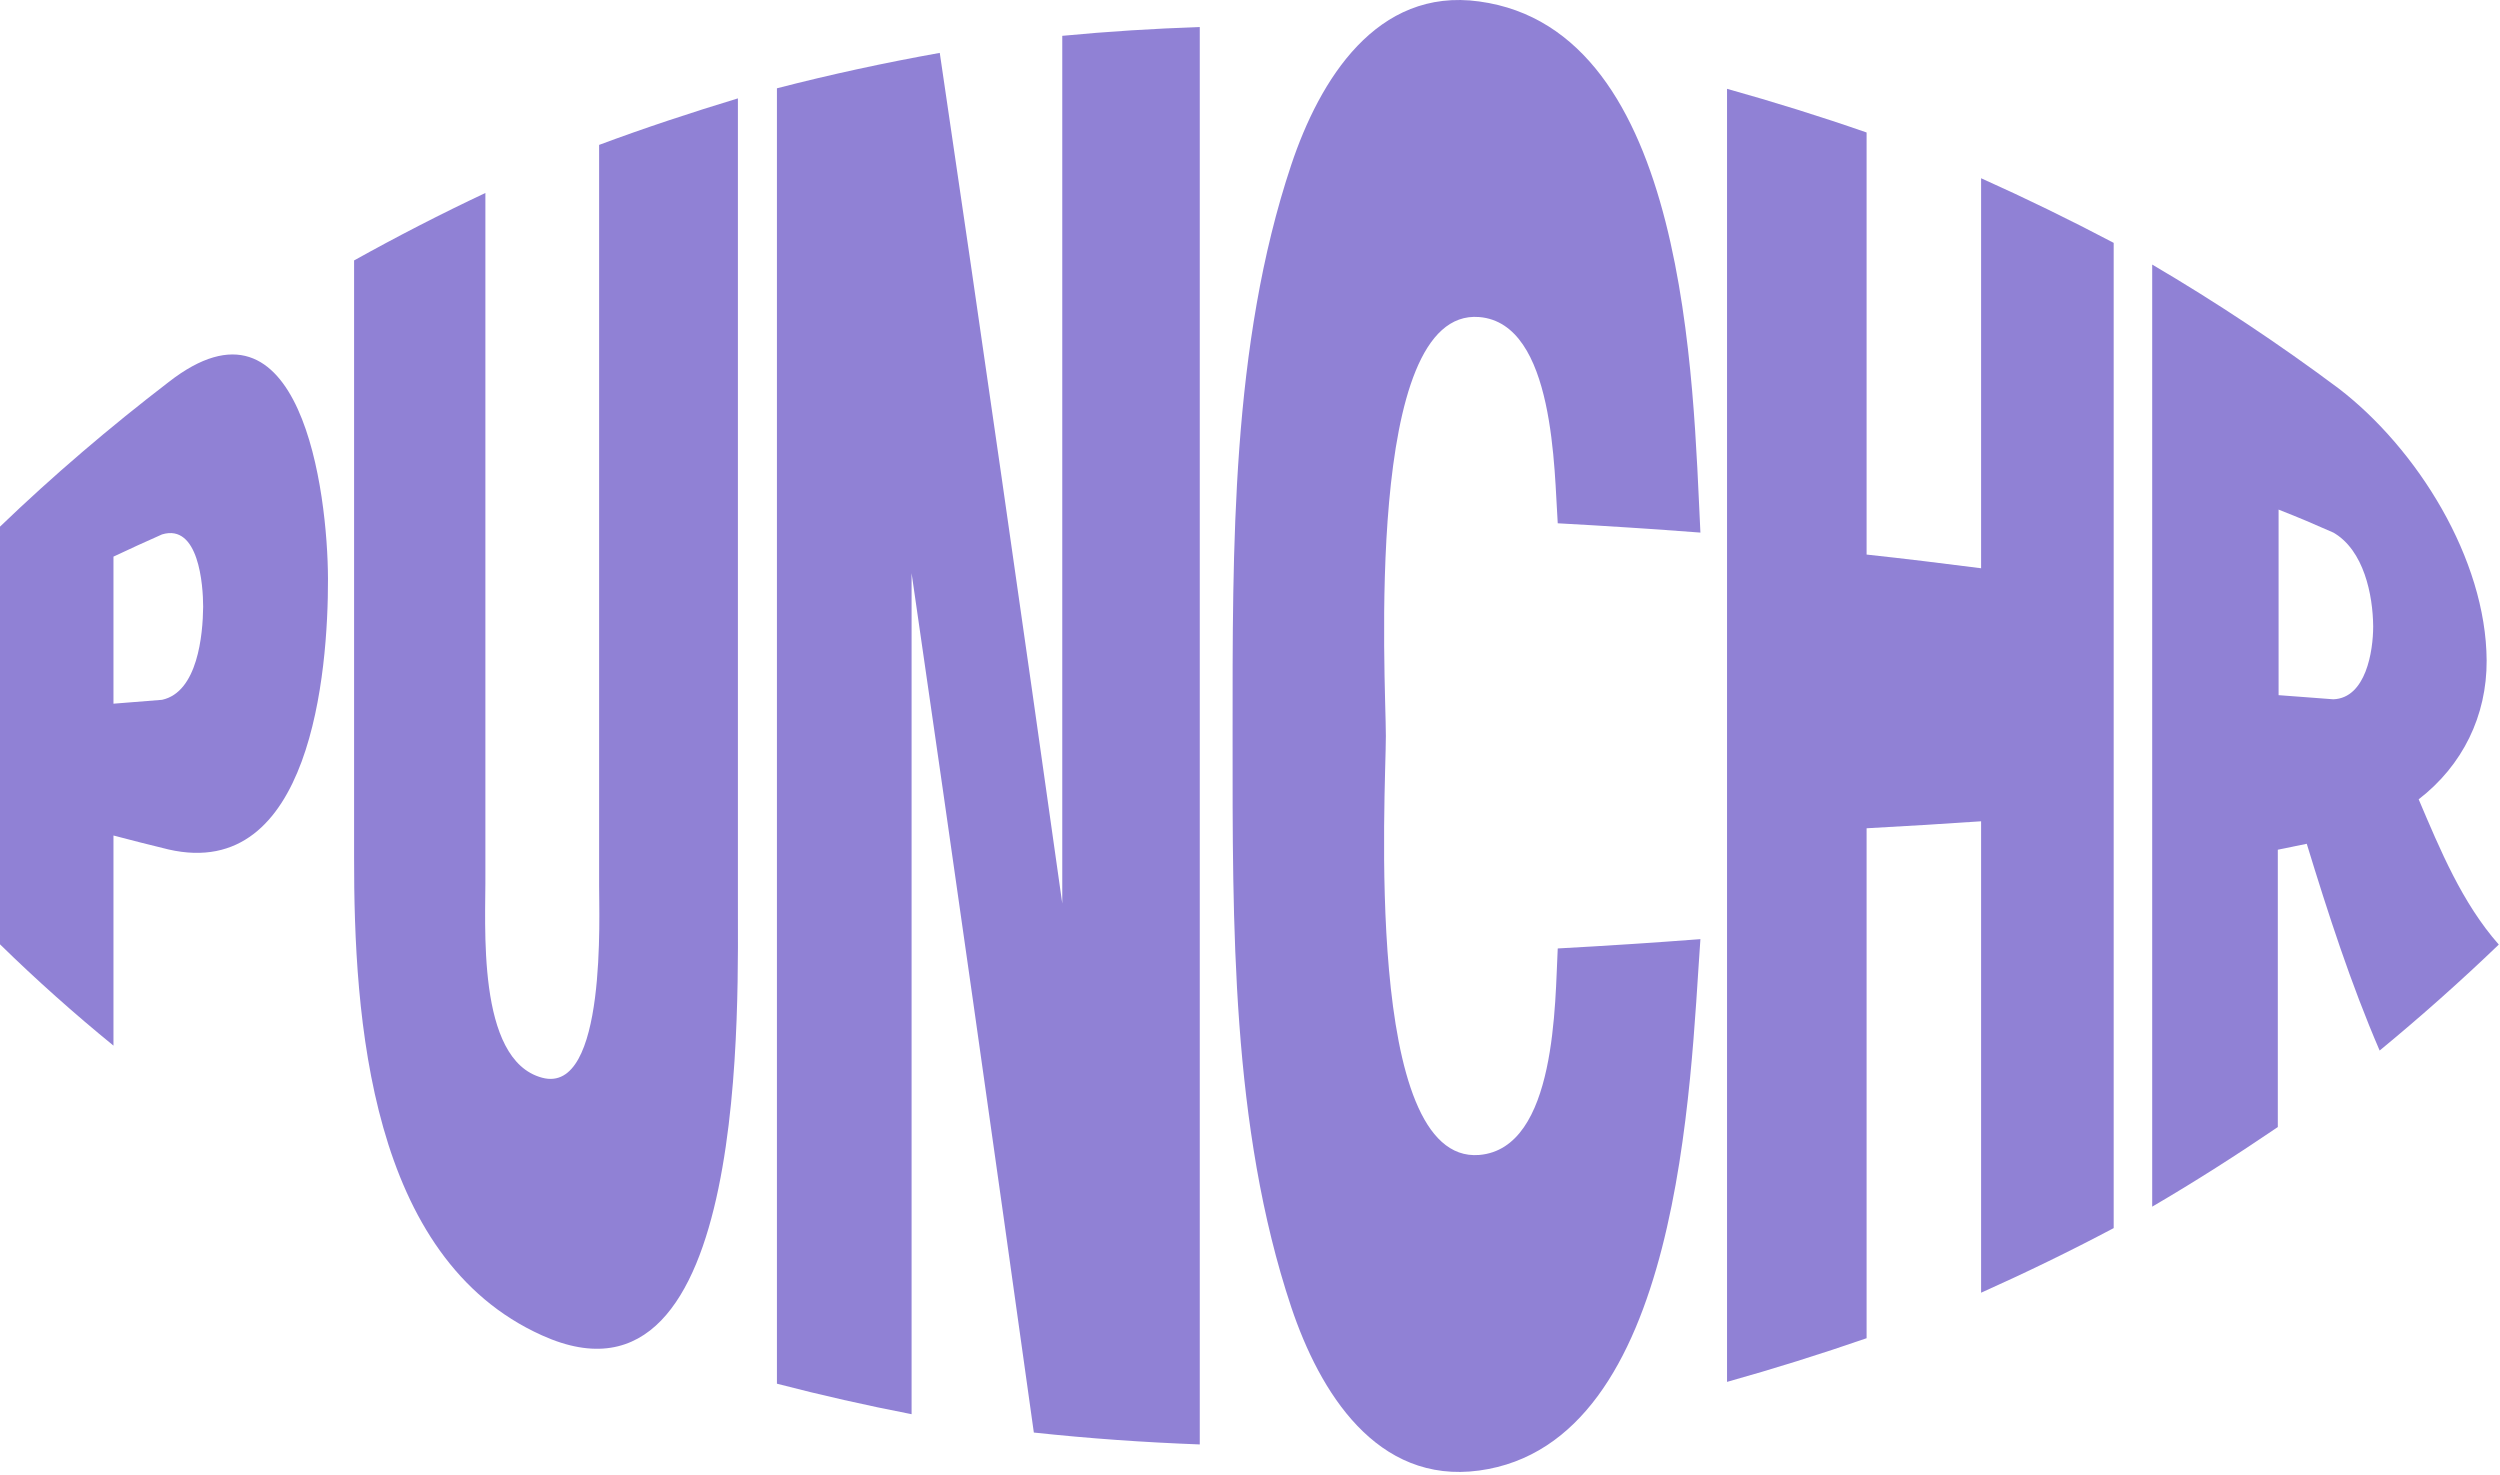
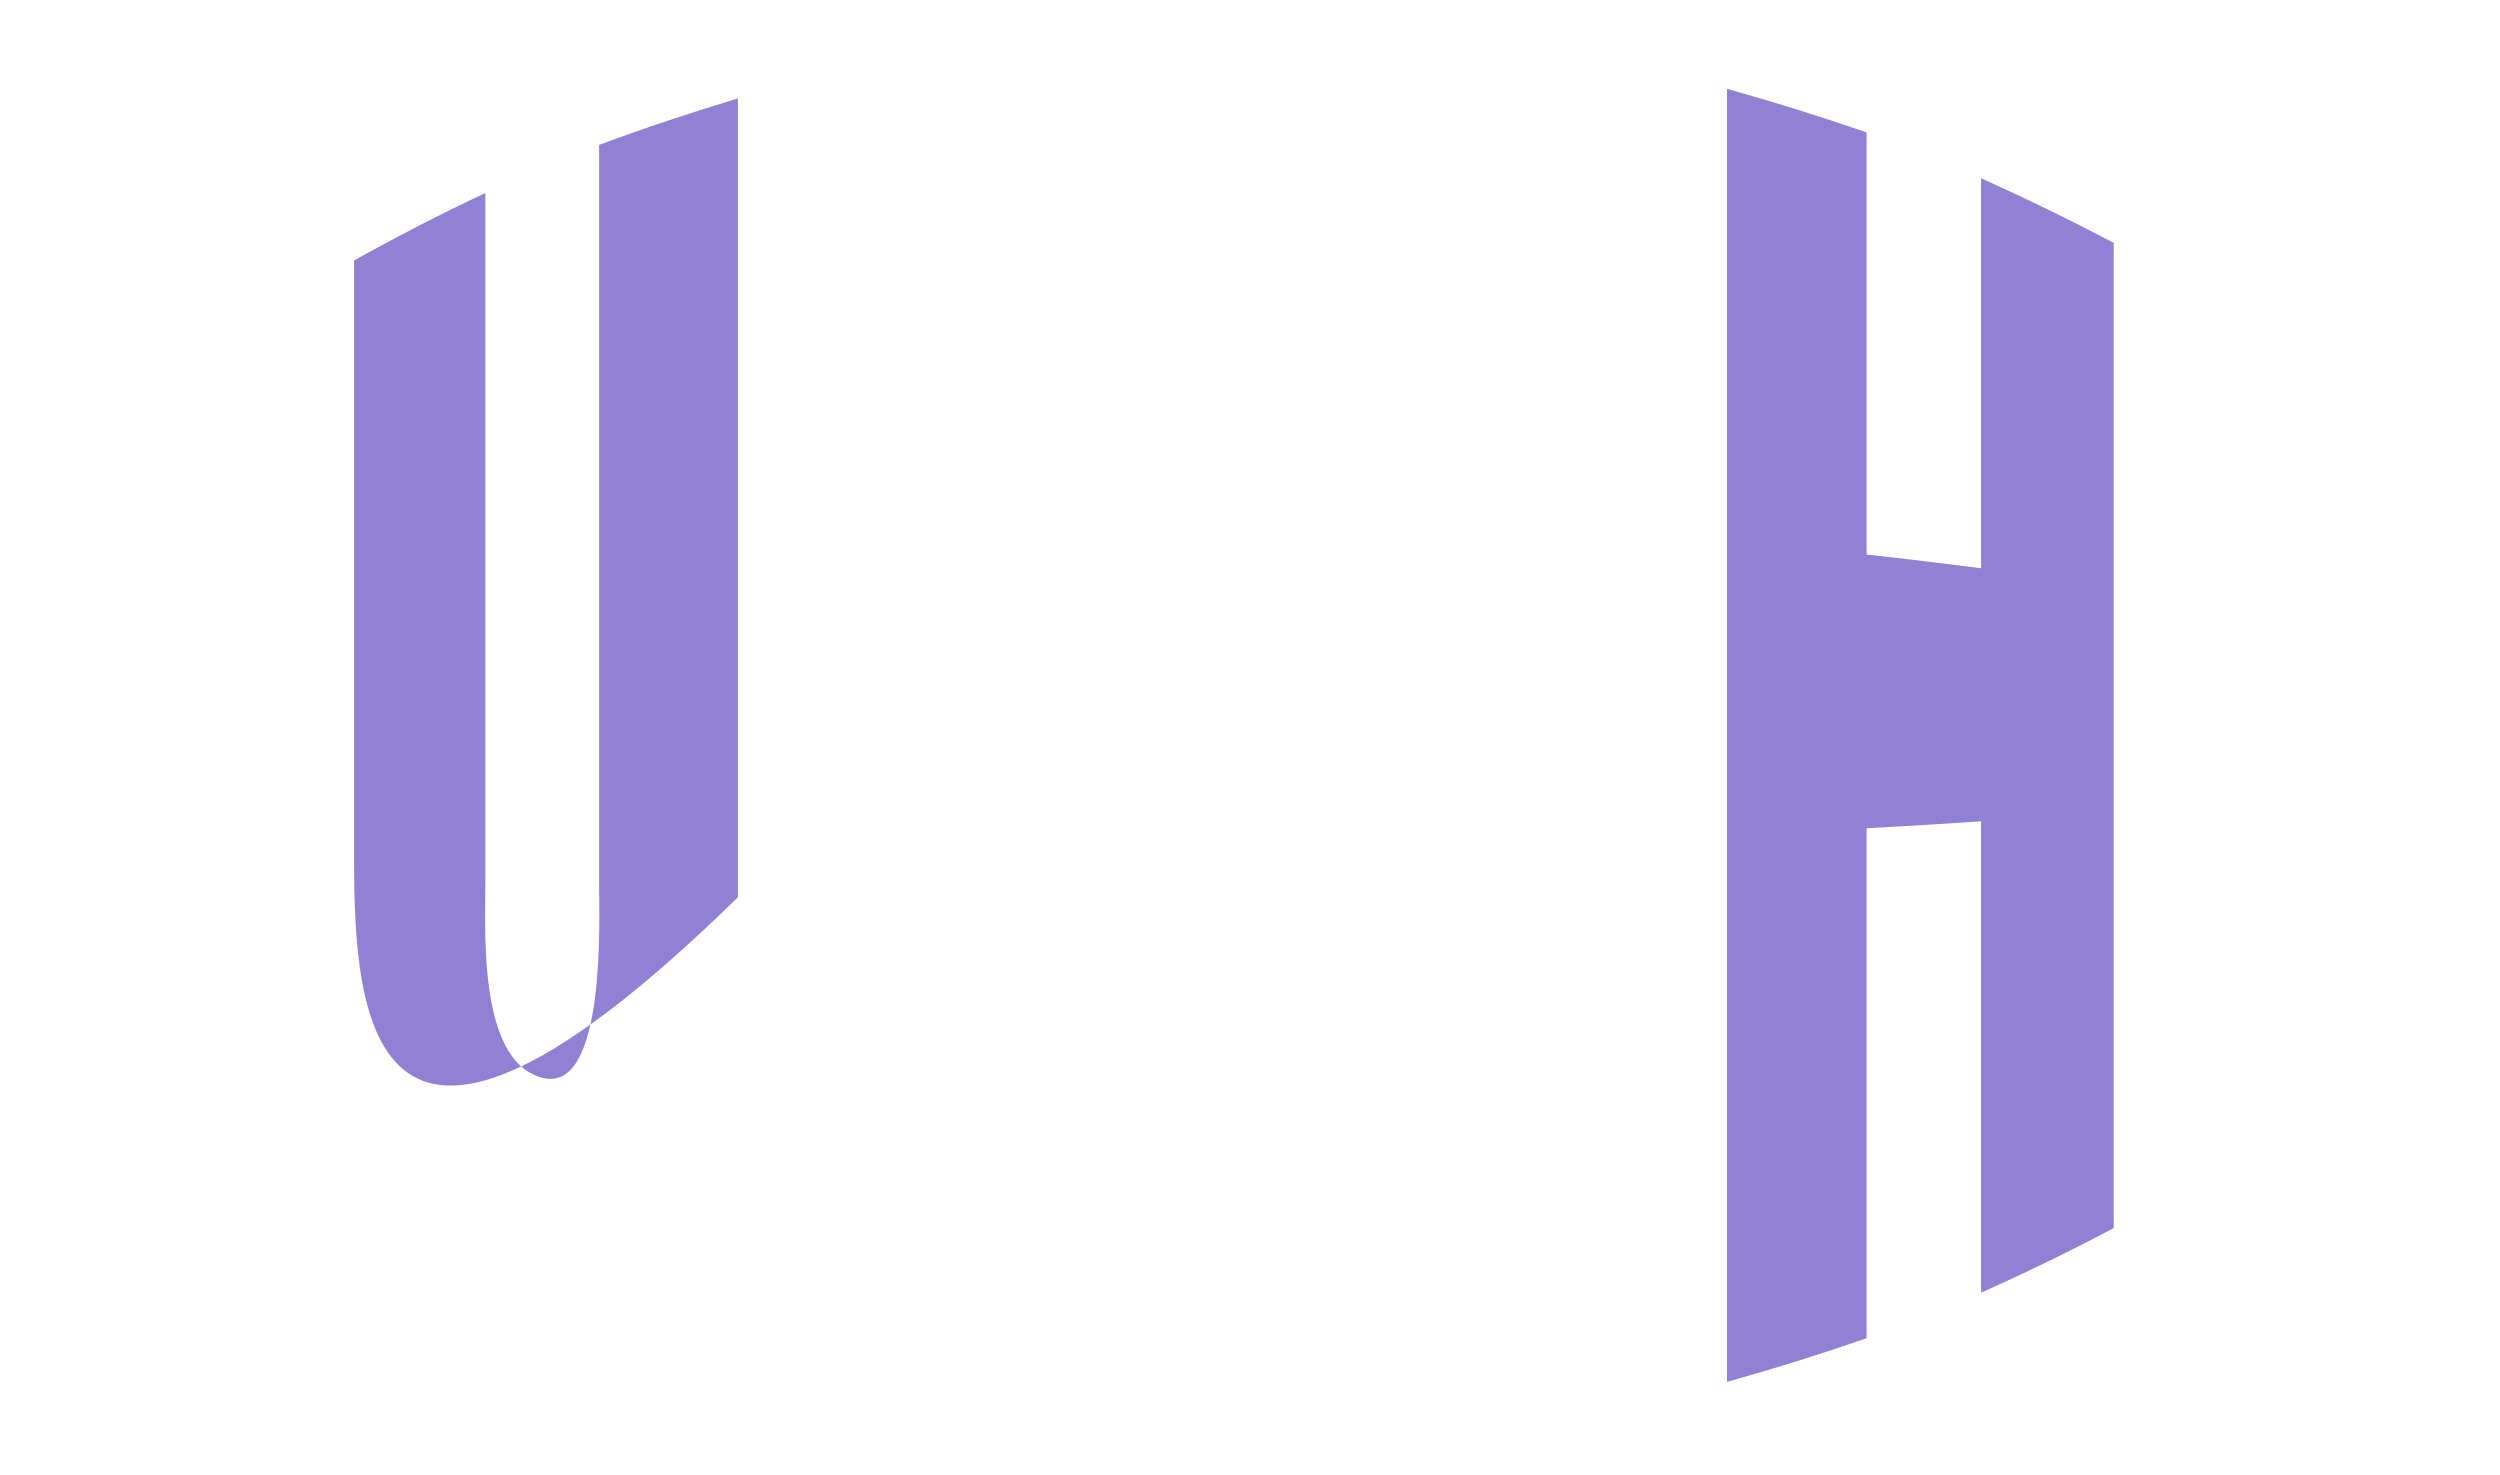
<svg xmlns="http://www.w3.org/2000/svg" width="422" height="249" viewBox="0 0 422 249" fill="none">
-   <path d="M28.445 64.51C18.498 72.145 9.031 80.216 0 88.898C0 112.413 0 135.885 0 159.401C6.108 165.378 12.521 171.093 19.153 176.503C19.153 164.68 19.153 152.857 19.153 141.033C22.817 141.993 24.694 142.473 28.445 143.389C52.441 148.886 55.408 113.548 55.364 97.711C55.32 83.008 50.783 47.059 28.445 64.51ZM27.355 118.129C24.039 118.39 22.381 118.521 19.153 118.783C19.153 110.494 19.153 102.248 19.153 93.959C22.381 92.432 24.039 91.69 27.355 90.207C33.55 88.331 34.292 98.758 34.292 102.423C34.248 107.134 33.376 116.82 27.355 118.129Z" fill="#9081D5" />
-   <path d="M408.271 134.925C415.688 129.21 419.789 120.834 419.745 111.497C419.658 94.351 408.009 75.722 394.747 65.557C384.625 58.009 374.198 51.072 363.291 44.659C363.291 97.667 363.291 150.675 363.291 203.683C370.533 199.451 377.557 194.958 384.494 190.246C384.494 174.627 384.494 159.052 384.494 143.433C386.457 143.04 387.417 142.822 389.38 142.429C393.001 154.253 396.797 165.989 401.683 177.332C408.62 171.617 415.295 165.683 421.796 159.444C415.601 152.42 411.892 143.433 408.271 134.925ZM393.874 118.041C390.209 117.78 388.377 117.605 384.625 117.343C384.625 106.916 384.625 96.489 384.625 86.018C388.377 87.502 390.209 88.287 393.874 89.901C399.022 92.868 400.549 100.416 400.593 105.738C400.593 109.927 399.371 117.823 393.874 118.041Z" fill="#9081D5" />
-   <path d="M59.77 144.567C59.77 111.017 59.77 77.511 59.77 43.961C67.056 39.904 74.429 36.108 81.933 32.574C81.933 70.879 81.933 109.185 81.933 147.447C82.021 155.911 80.319 178.903 91.488 181.913C102.526 184.923 101.086 153.86 101.13 149.497C101.13 107.832 101.13 66.168 101.13 24.459C108.852 21.58 116.661 19.006 124.558 16.606C124.558 61.543 124.558 106.524 124.558 151.46C124.471 167.821 126.914 241.422 91.488 225.41C62.388 212.322 59.727 171.922 59.77 144.567Z" fill="#9081D5" />
-   <path d="M179.311 6.048C187.033 5.307 194.756 4.827 202.521 4.565C202.521 84.317 202.521 164.069 202.521 243.821C193.141 243.472 183.849 242.818 174.512 241.814C167.75 193.431 160.9 145.091 153.876 96.751C153.876 144.087 153.876 191.38 153.876 238.717C146.241 237.233 138.694 235.532 131.146 233.568C131.146 160.666 131.146 87.763 131.146 14.905C140.264 12.549 149.382 10.585 158.632 8.928C165.699 56.7 172.549 104.604 179.311 152.508C179.311 103.688 179.311 54.868 179.311 6.048Z" fill="#9081D5" />
-   <path d="M262.946 160.099C270.974 159.663 279.001 159.139 287.029 158.528C285.284 182.742 283.888 243.559 249.683 248.227C232.363 250.583 222.765 234.965 217.966 220.655C207.8 190.202 208.062 155.823 208.062 124.237C208.062 92.65 207.8 58.227 217.966 27.819C222.765 13.465 232.363 -2.154 249.683 0.246C285.022 5.045 285.764 64.684 287.029 89.901C279.001 89.29 270.974 88.767 262.946 88.331C262.335 79.692 262.51 54.563 249.683 53.516C230.138 51.945 233.934 114.813 233.934 124.237C233.934 133.66 230.094 196.528 249.683 194.958C262.815 193.867 262.466 168.912 262.946 160.099Z" fill="#9081D5" />
+   <path d="M59.77 144.567C59.77 111.017 59.77 77.511 59.77 43.961C67.056 39.904 74.429 36.108 81.933 32.574C81.933 70.879 81.933 109.185 81.933 147.447C82.021 155.911 80.319 178.903 91.488 181.913C102.526 184.923 101.086 153.86 101.13 149.497C101.13 107.832 101.13 66.168 101.13 24.459C108.852 21.58 116.661 19.006 124.558 16.606C124.558 61.543 124.558 106.524 124.558 151.46C62.388 212.322 59.727 171.922 59.77 144.567Z" fill="#9081D5" />
  <path d="M334.409 30.087C342 33.49 349.417 37.111 356.79 40.994C356.79 96.445 356.79 151.853 356.79 207.304C349.461 211.187 342 214.808 334.409 218.211C334.409 191.686 334.409 165.16 334.409 138.634C327.952 139.07 321.539 139.463 315.082 139.812C315.082 168.519 315.082 197.183 315.082 225.89C307.272 228.595 299.463 231.038 291.523 233.263C291.523 160.491 291.523 87.763 291.523 14.992C299.463 17.217 307.316 19.66 315.082 22.365C315.082 46.099 315.082 69.876 315.082 93.61C321.539 94.308 327.952 95.093 334.409 95.922C334.409 73.977 334.409 52.032 334.409 30.087Z" fill="#9081D5" />
</svg>